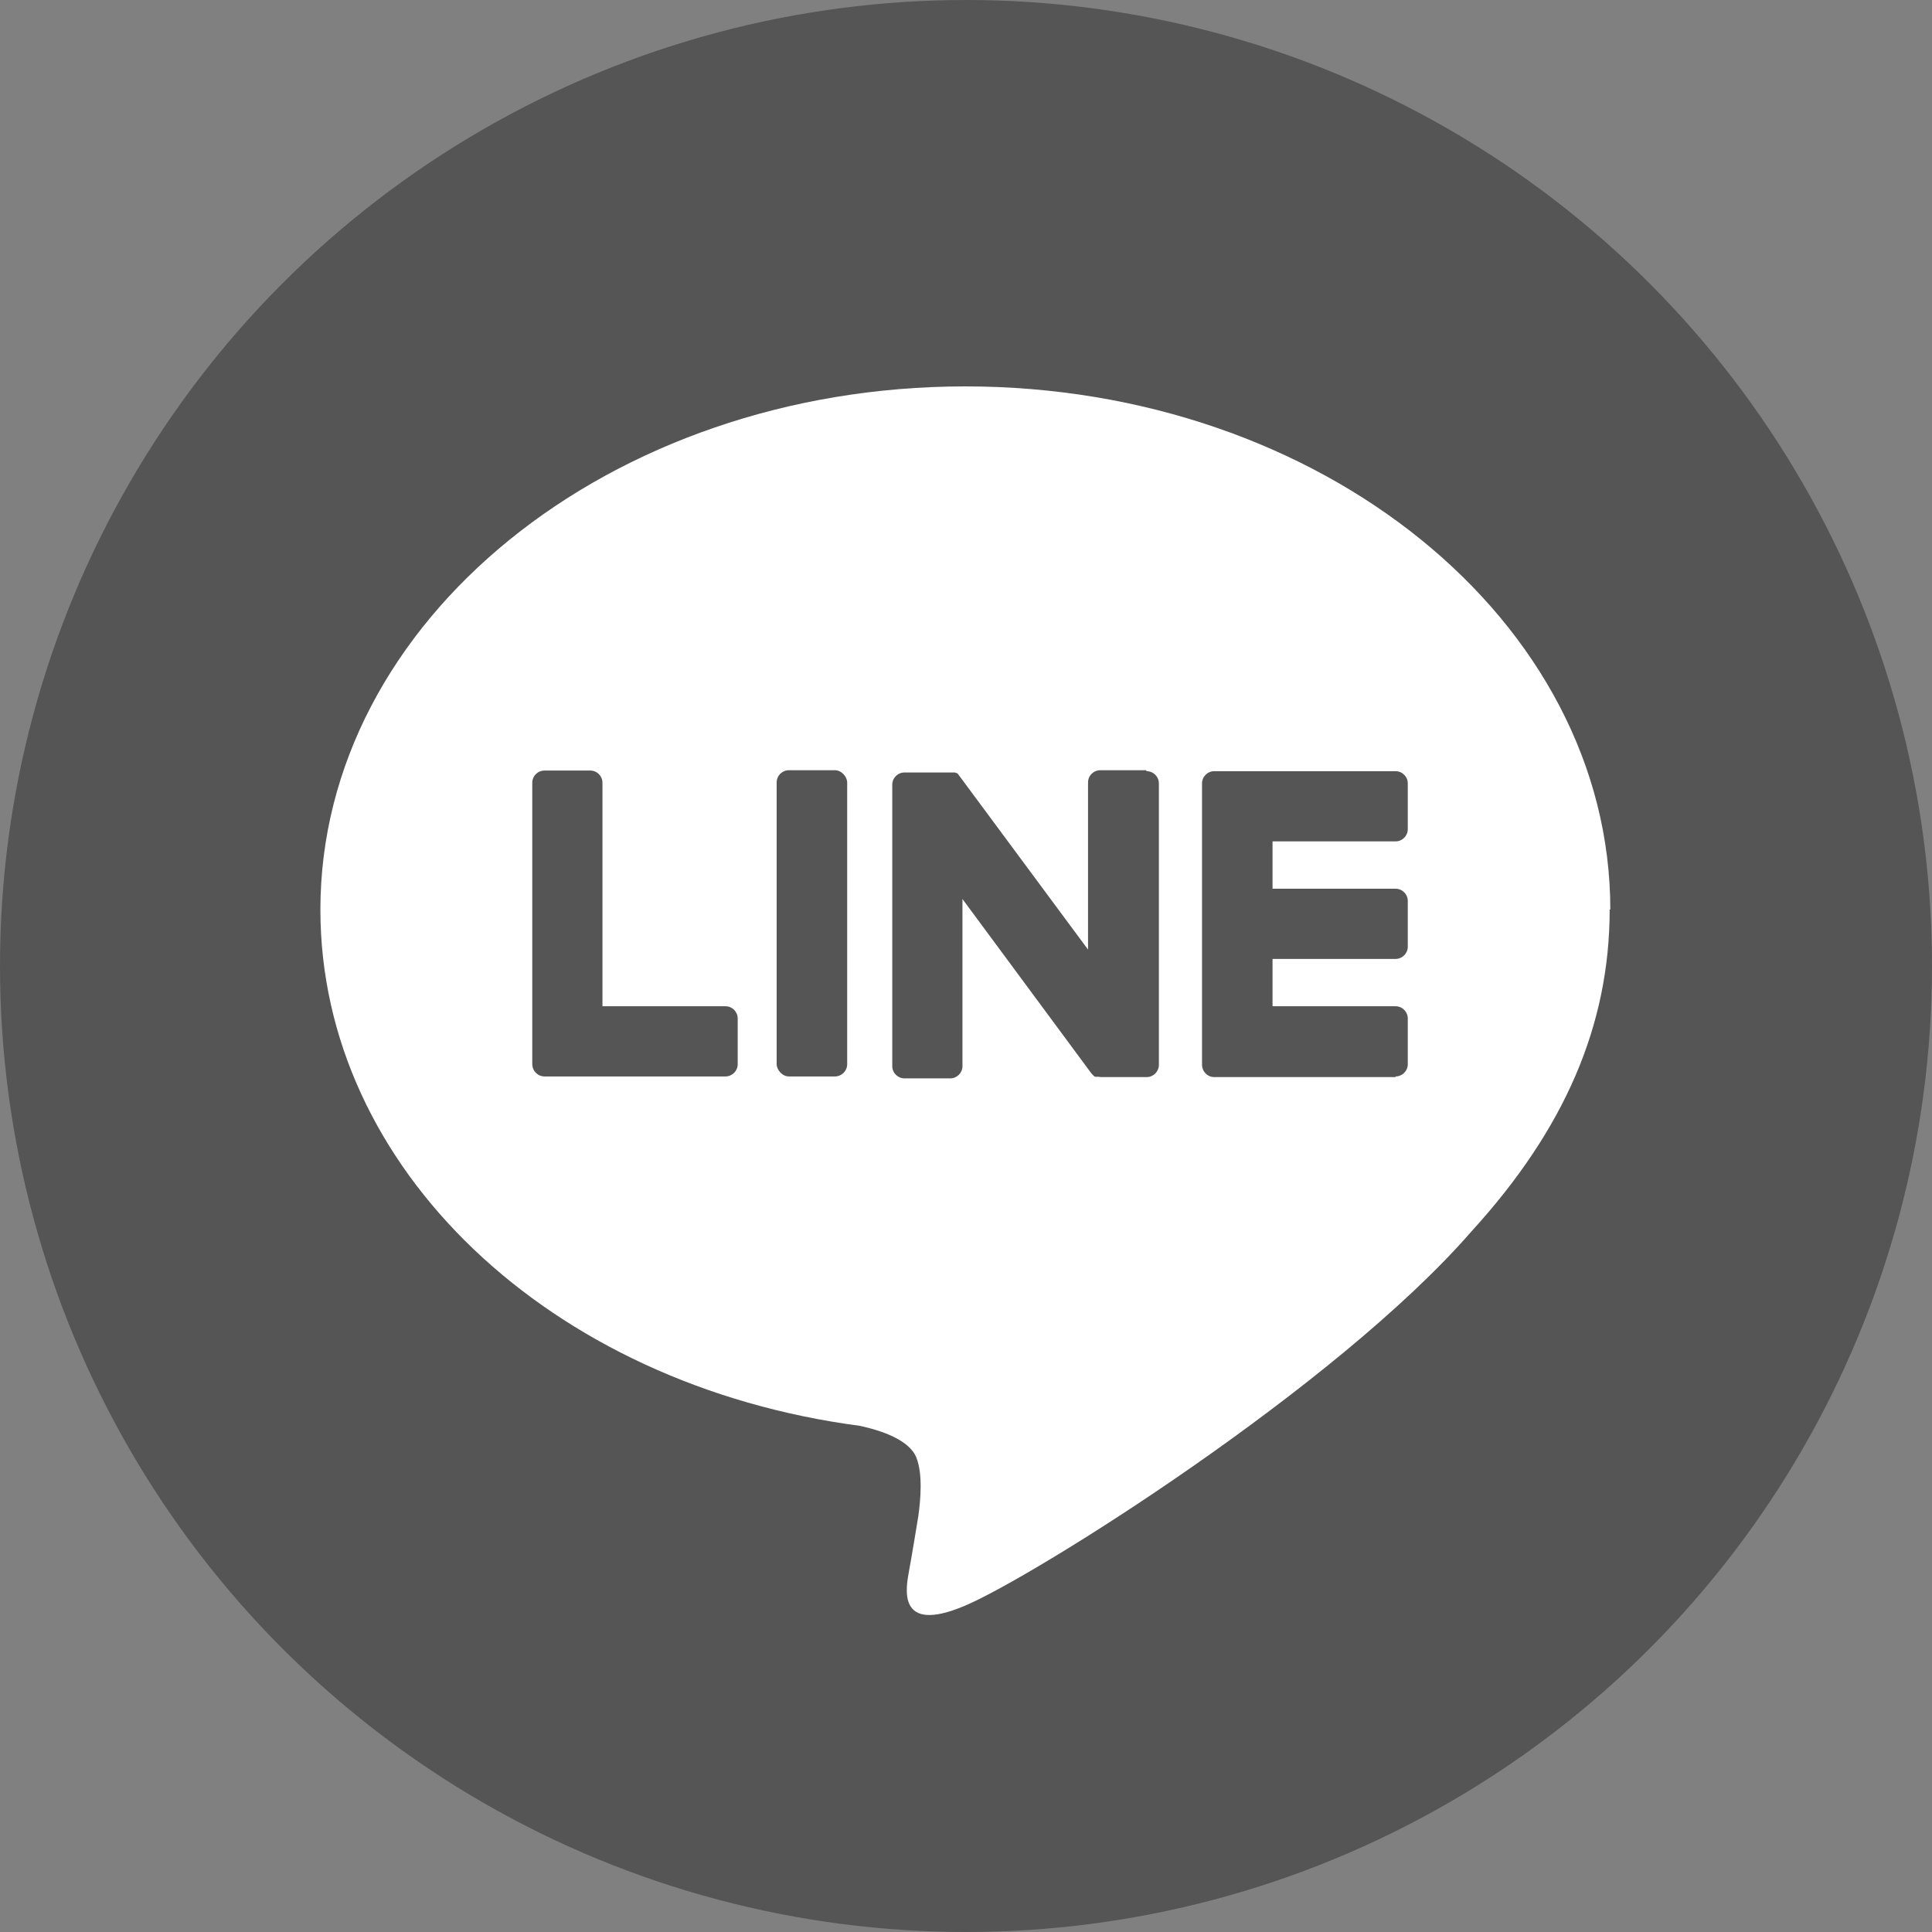
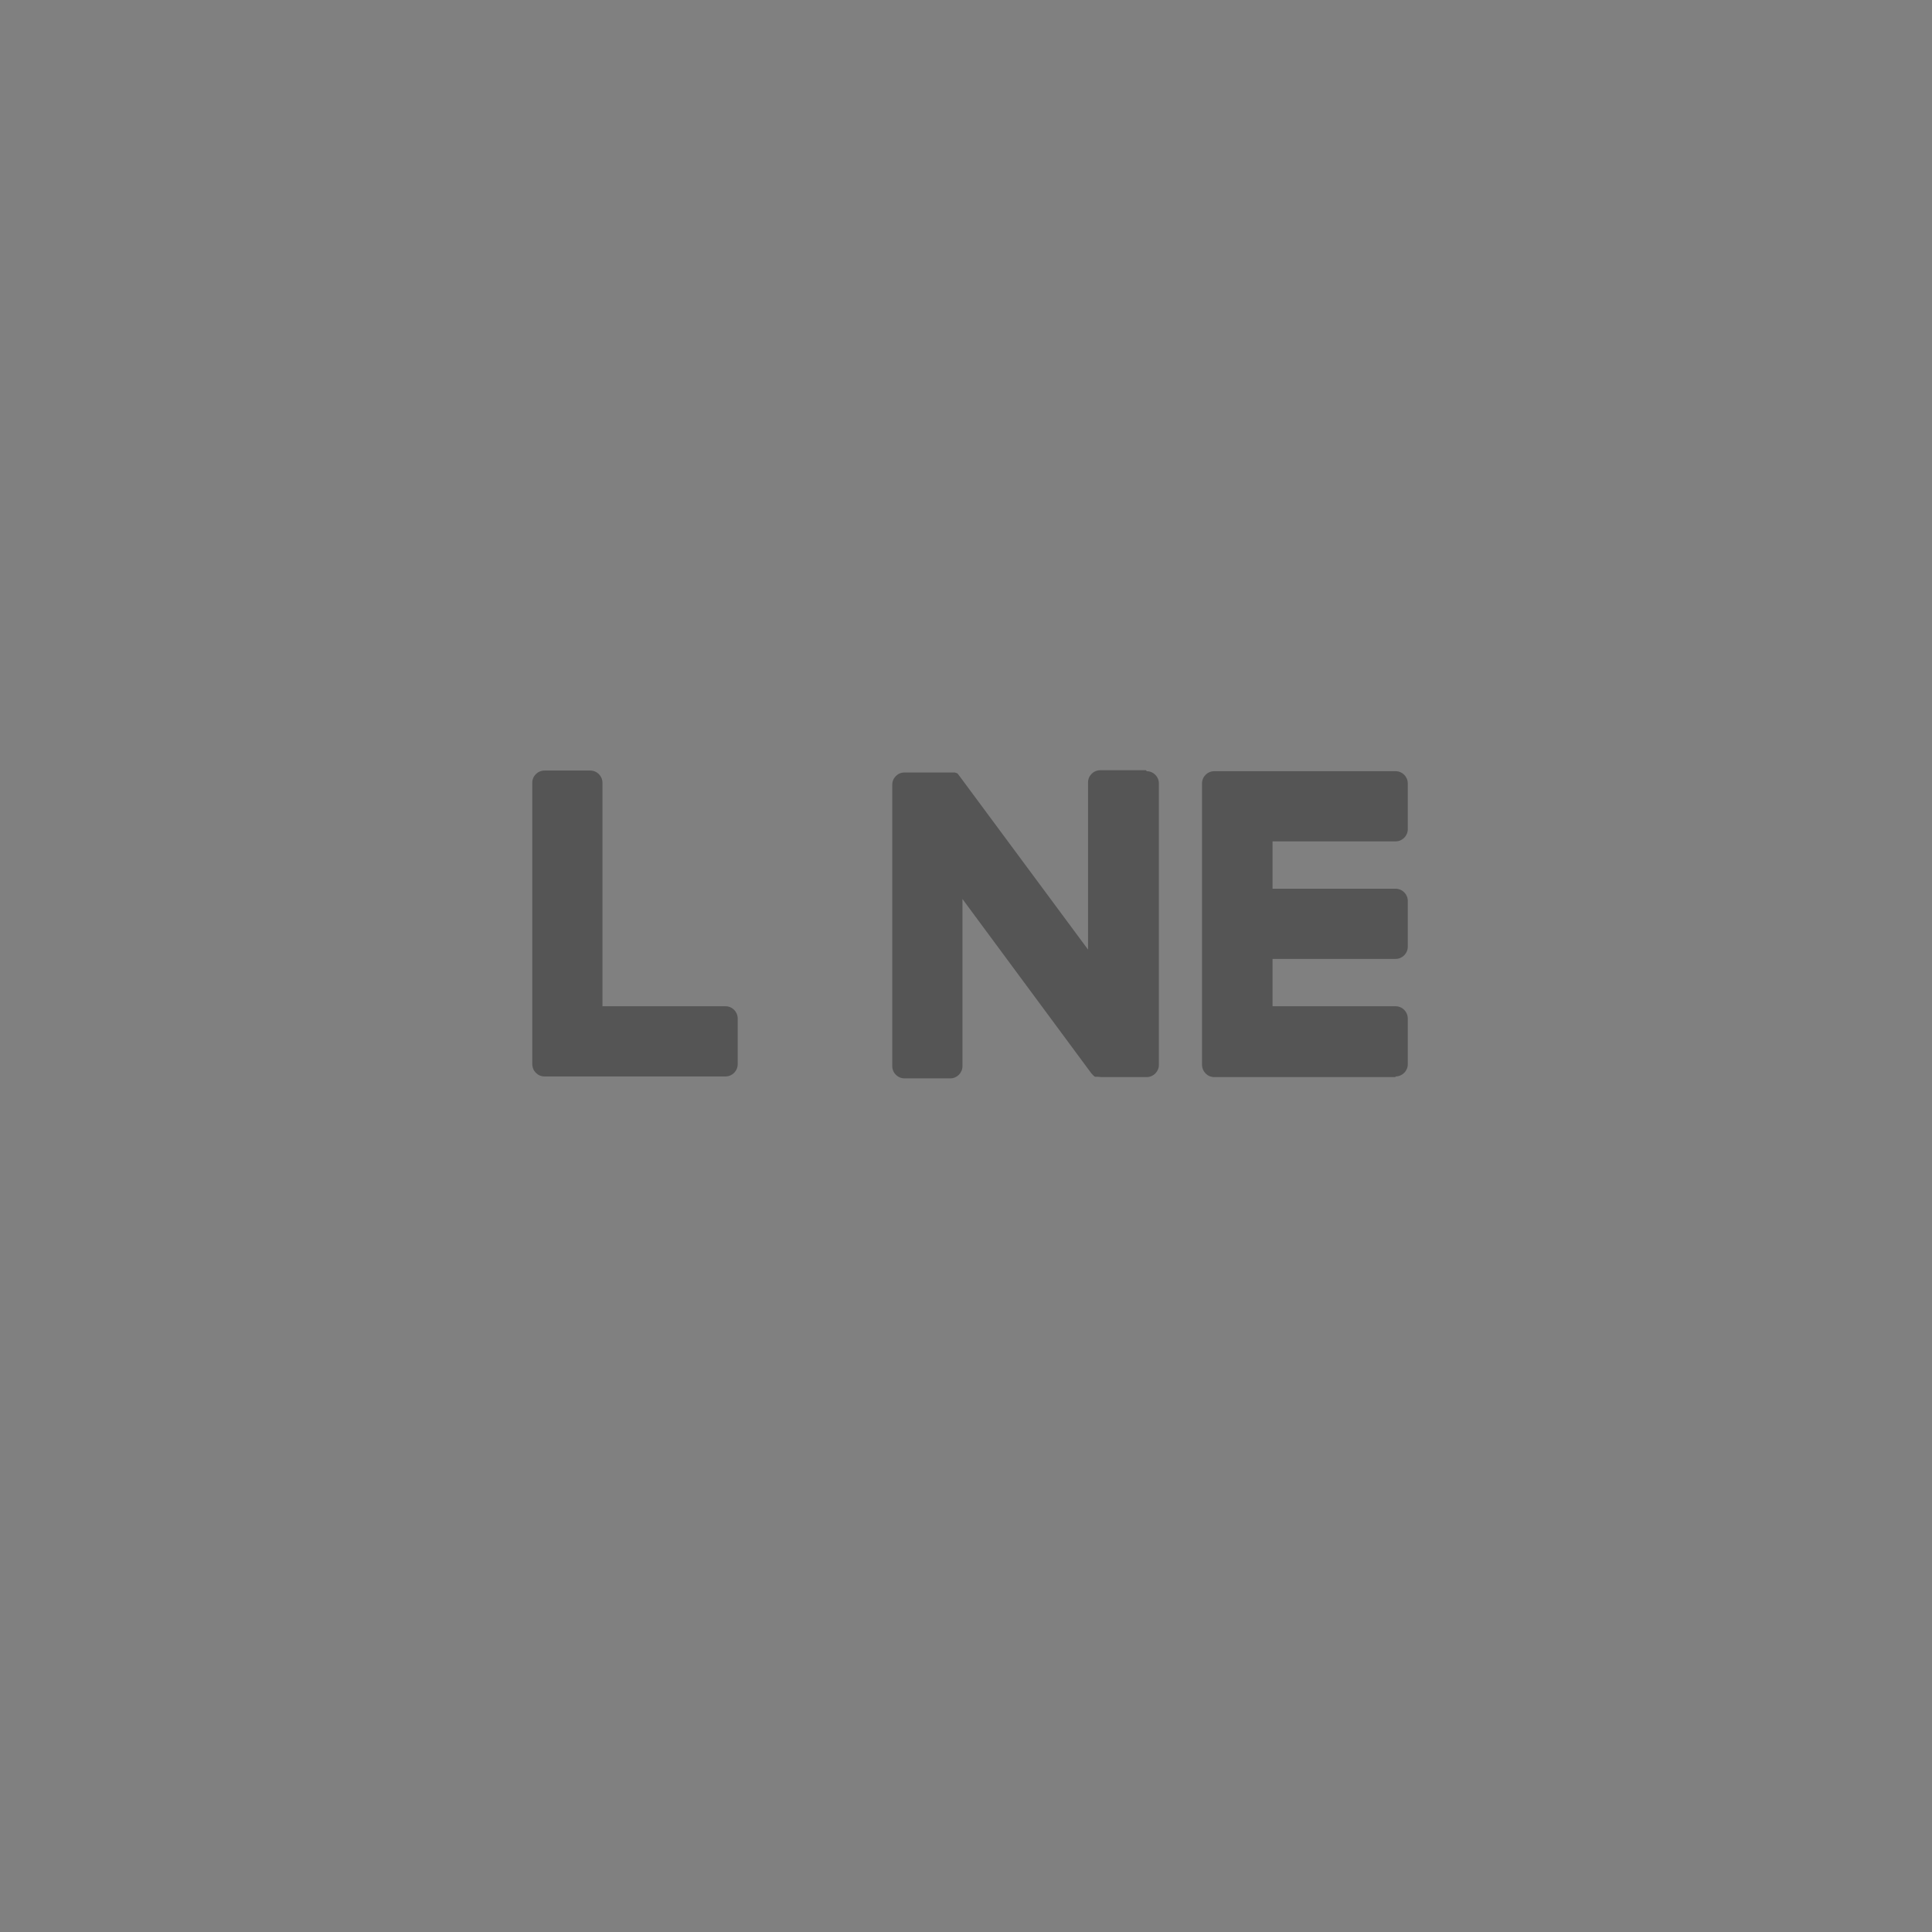
<svg xmlns="http://www.w3.org/2000/svg" width="60" height="60" version="1.1" viewBox="0 0 60 60">
  <rect x="0" y="0" width="60" height="60" fill="#808080" stroke="none" />
  <g>
    <g id="LINE_LOGO">
-       <circle cx="30" cy="30" r="30" fill="#555" />
      <g>
-         <path d="M50.01,28.25c0-8.96-8.98-16.25-20.03-16.25s-20.03,7.29-20.03,16.25c0,8.03,7.12,14.76,16.75,16.03.65.14,1.54.43,1.76.99.2.51.13,1.3.06,1.81,0,0-.23,1.41-.29,1.71-.09.51-.4,1.98,1.73,1.08,2.14-.9,11.53-6.79,15.74-11.63h0c2.9-3.18,4.29-6.41,4.29-10Z" fill="#fff" />
        <g>
          <path d="M43.34,33.43c.21,0,.38-.17.38-.38v-1.42c0-.21-.17-.38-.38-.38h-3.82v-1.47h3.82c.21,0,.38-.17.38-.38v-1.42c0-.21-.17-.38-.38-.38h-3.82v-1.47h3.82c.21,0,.38-.17.38-.38v-1.42c0-.21-.17-.38-.38-.38h-5.63c-.21,0-.38.17-.38.38h0v8.73h0c0,.22.17.39.38.39h5.63Z" fill="#555" />
          <path d="M22.53,33.43c.21,0,.38-.17.38-.38v-1.42c0-.21-.17-.38-.38-.38h-3.82v-6.94c0-.21-.17-.38-.38-.38h-1.42c-.21,0-.38.17-.38.38v8.73h0c0,.22.17.39.38.39h5.63Z" fill="#555" />
-           <rect x="24.12" y="23.92" width="2.19" height="9.51" rx=".38" ry=".38" fill="#555" />
          <path d="M35.59,23.92h-1.42c-.21,0-.38.17-.38.38v5.19l-4-5.4s-.02-.03-.03-.04c0,0,0,0,0,0,0,0-.01-.02-.02-.02,0,0,0,0,0,0,0,0-.01-.01-.02-.02,0,0,0,0-.01,0,0,0-.01,0-.02-.01,0,0,0,0-.01,0,0,0-.01,0-.02-.01,0,0,0,0-.01,0,0,0-.01,0-.02,0,0,0,0,0-.01,0,0,0-.02,0-.02,0,0,0,0,0-.01,0,0,0-.02,0-.02,0,0,0-.01,0-.02,0,0,0-.01,0-.02,0,0,0-.01,0-.02,0,0,0,0,0-.01,0h-1.41c-.21,0-.38.17-.38.38v8.74c0,.21.17.38.38.38h1.42c.21,0,.38-.17.38-.38v-5.19l4,5.41s.06.07.1.1c0,0,0,0,0,0,0,0,.02.01.02.01,0,0,0,0,.01,0,0,0,.01,0,.02,0,0,0,.01,0,.02,0,0,0,0,0,.01,0,0,0,.02,0,.03,0,0,0,0,0,0,0,.03,0,.07.01.1.01h1.41c.21,0,.38-.17.38-.38v-8.74c0-.21-.17-.38-.38-.38Z" fill="#555" />
        </g>
      </g>
    </g>
  </g>
</svg>